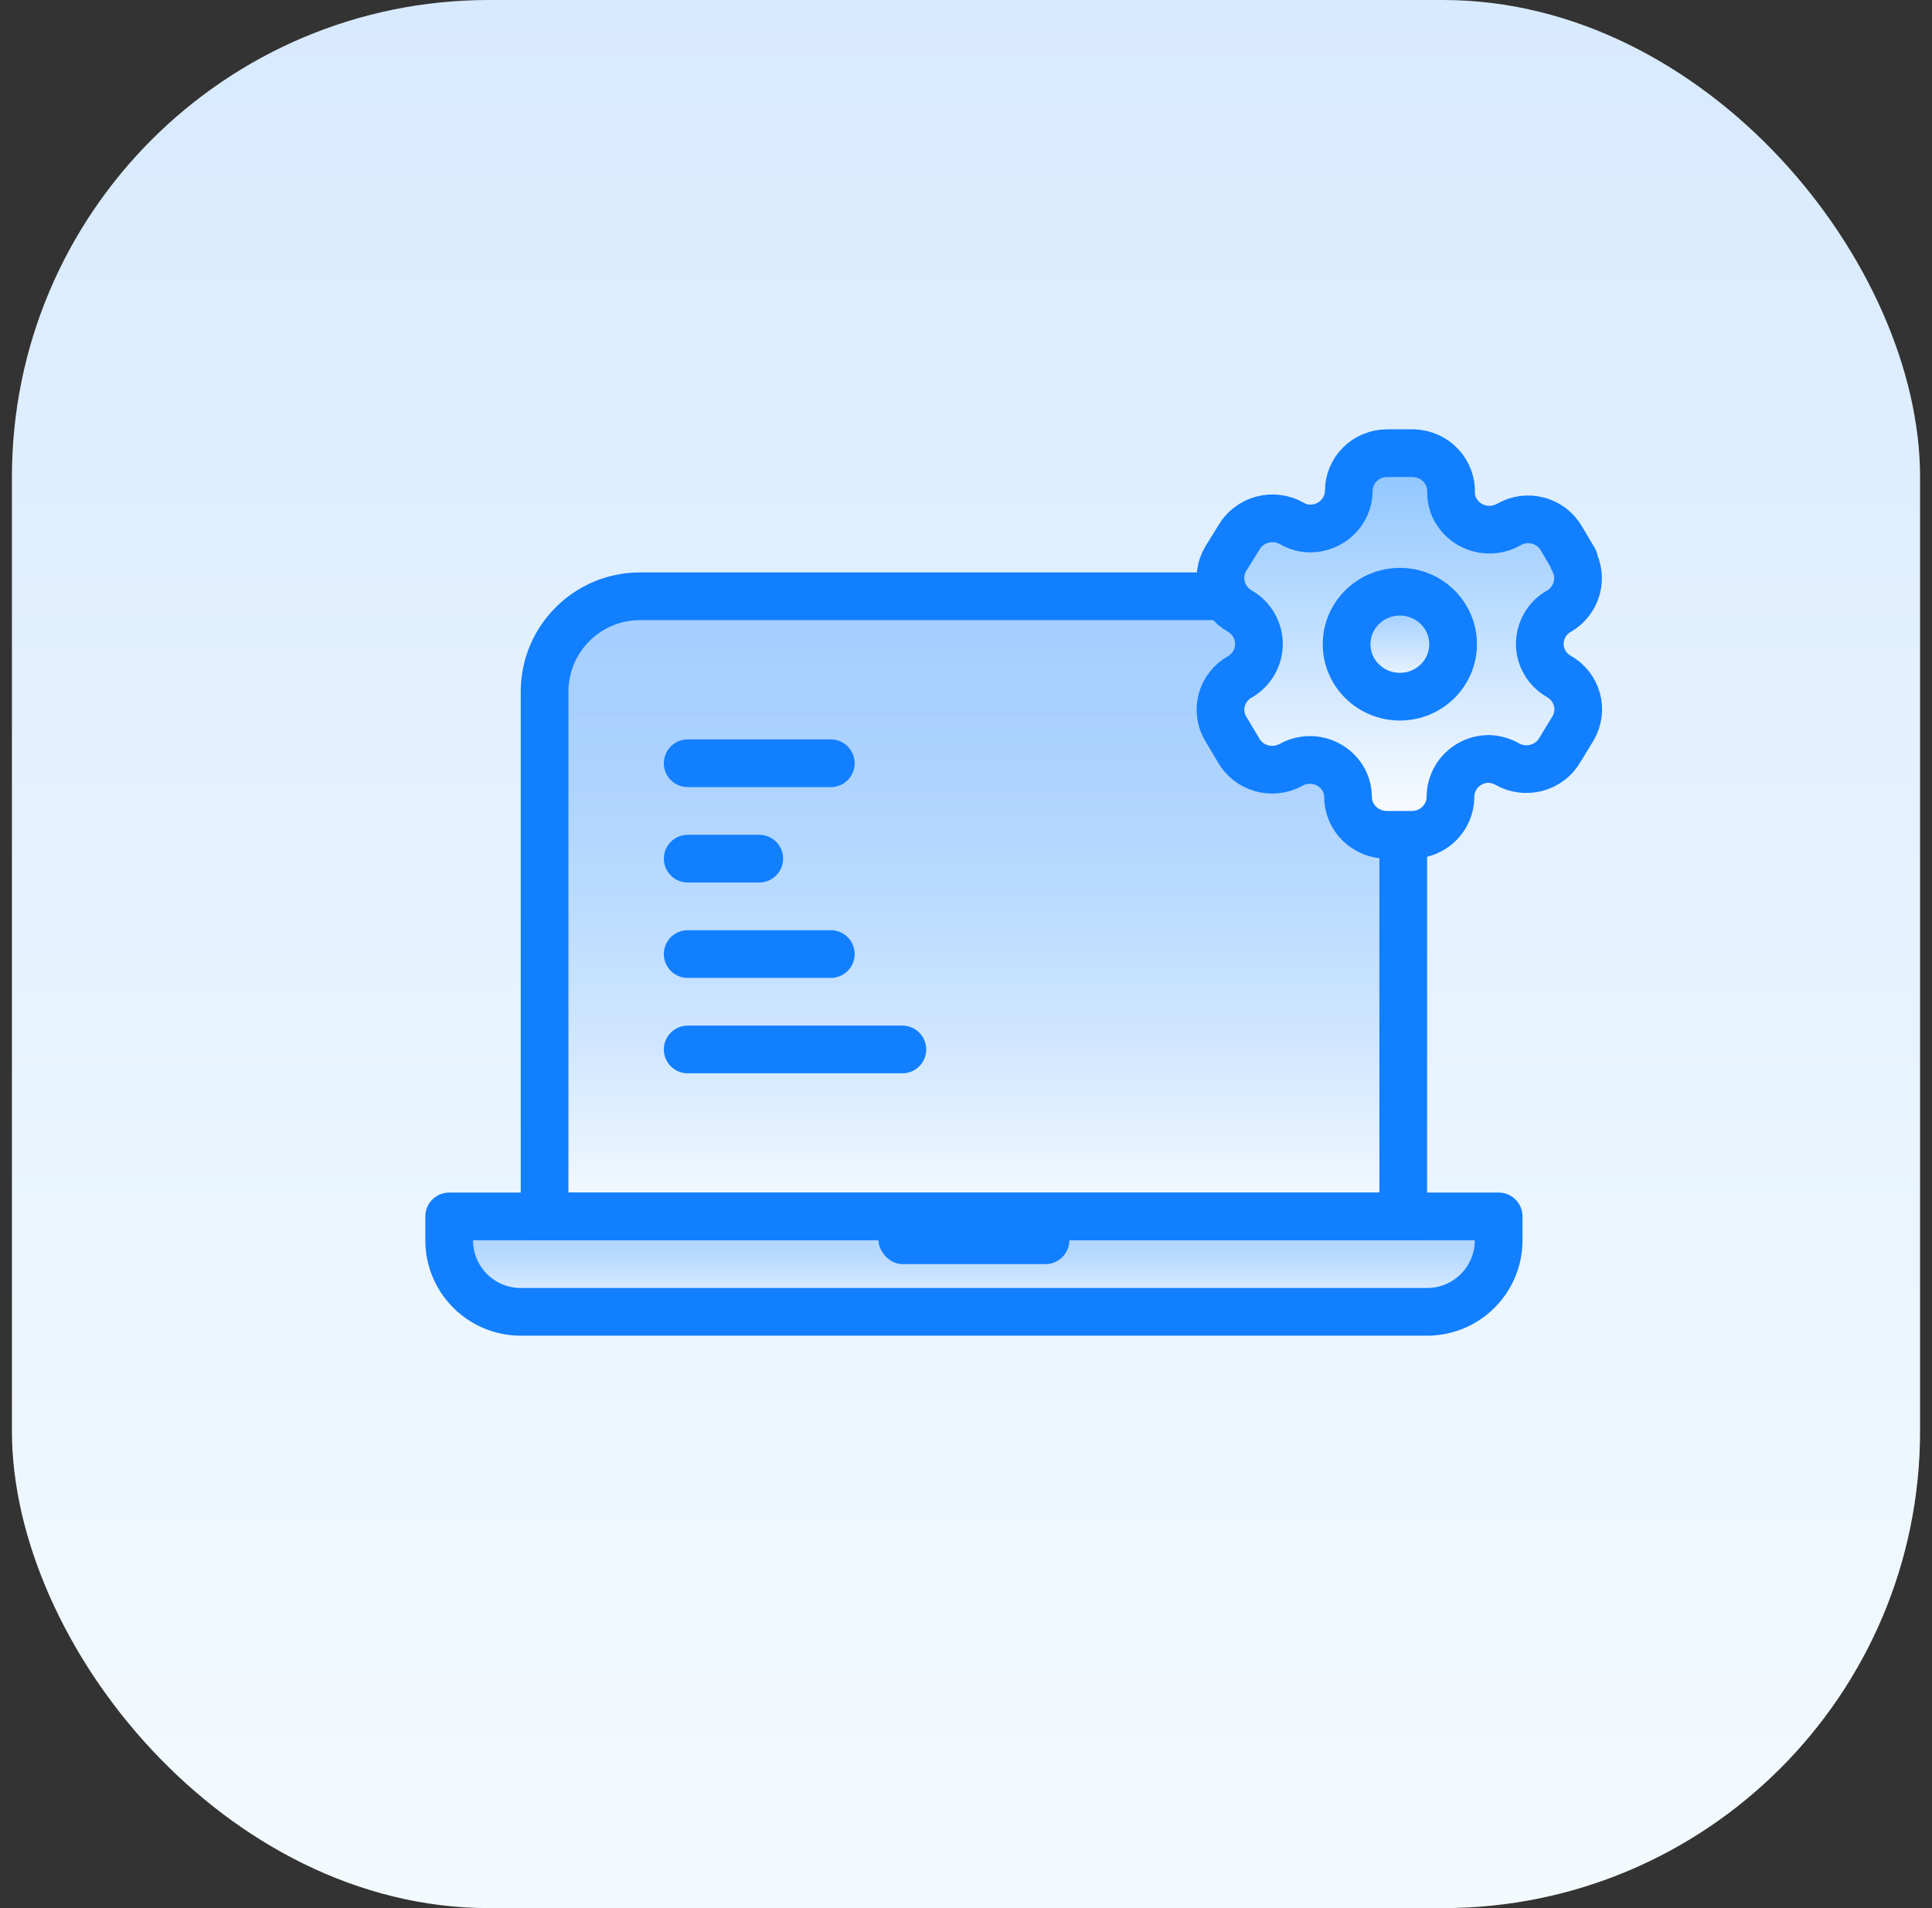
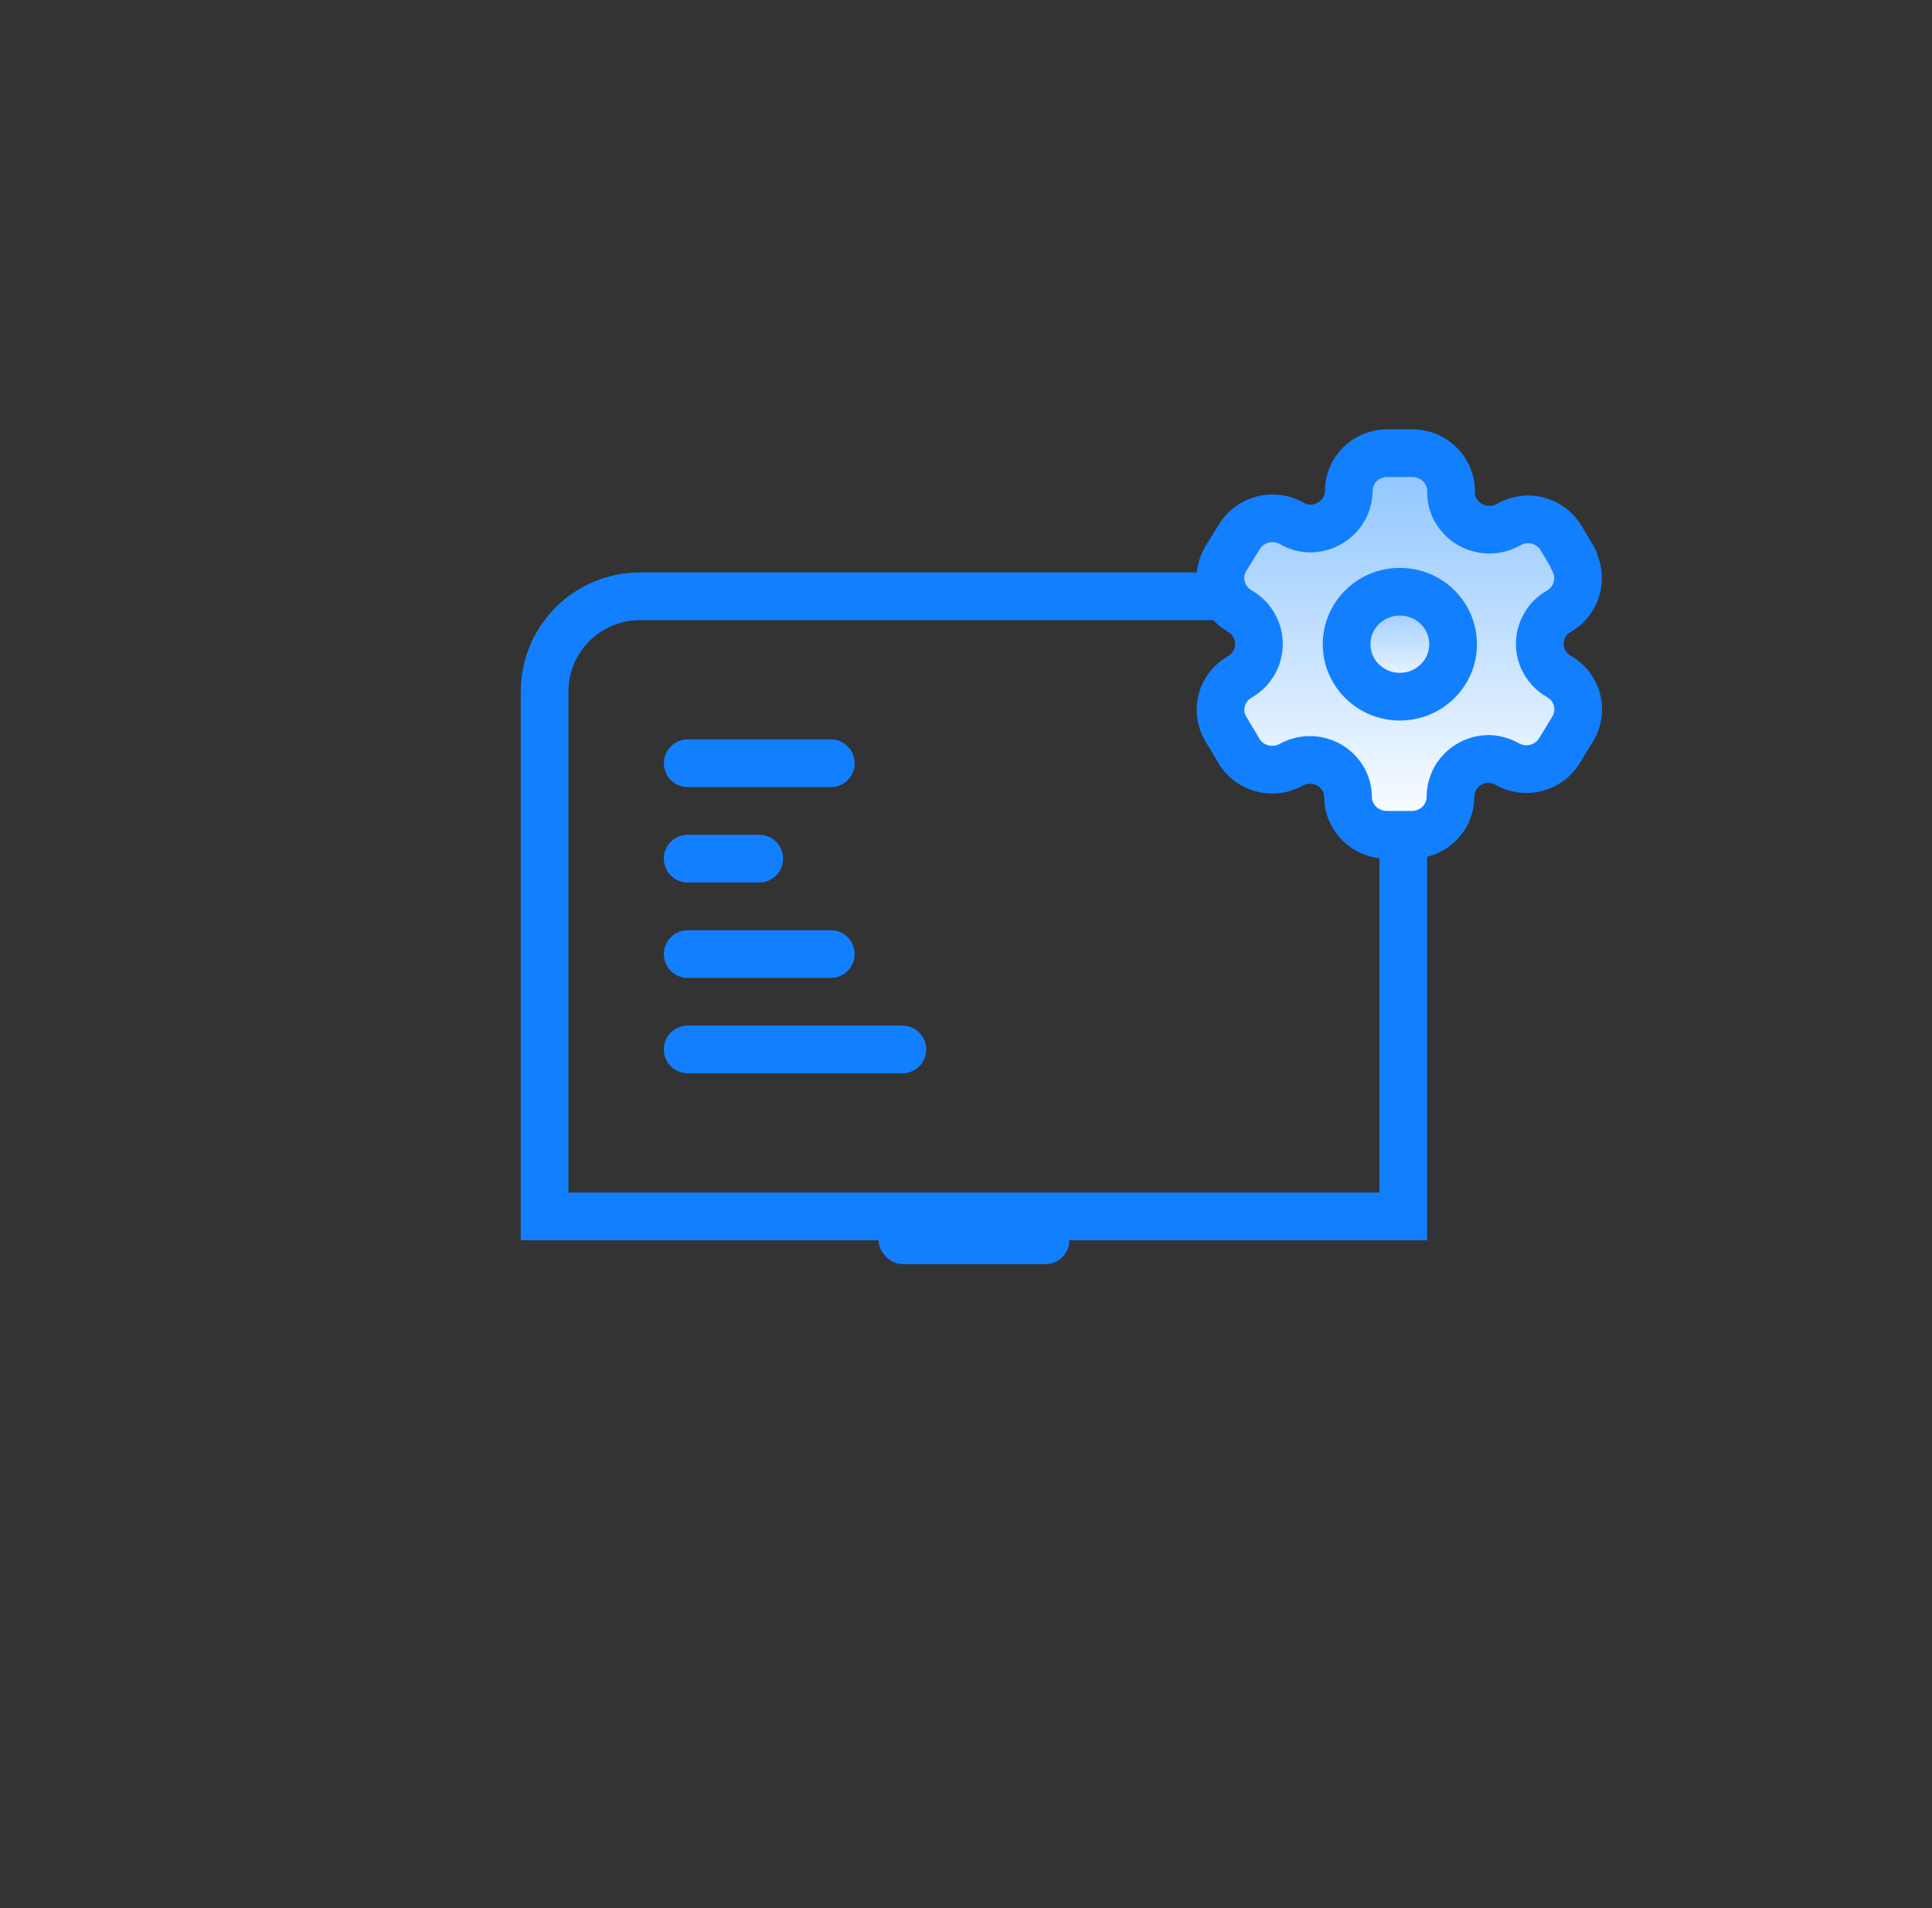
<svg xmlns="http://www.w3.org/2000/svg" width="81" height="80" viewBox="0 0 81 80" fill="none">
  <rect x="0" y="0" width="81" height="80" fill="#333333" stroke="none" />
-   <rect x="0.5" width="80" height="80" rx="20" fill="url(#paint0_linear_2869_361)" />
-   <path d="M22.832 29C22.832 26.791 24.623 25 26.832 25H54.832C57.041 25 58.832 26.791 58.832 29V51H22.832V29Z" fill="url(#paint1_linear_2869_361)" fill-opacity="0.6" />
  <path d="M58.832 51V52H59.832V51H58.832ZM22.832 51H21.832V52H22.832V51ZM26.832 26H54.832V24H26.832V26ZM57.832 29V51H59.832V29H57.832ZM58.832 50H22.832V52H58.832V50ZM23.832 51V29H21.832V51H23.832ZM54.832 26C56.489 26 57.832 27.343 57.832 29H59.832C59.832 26.239 57.593 24 54.832 24V26ZM26.832 24C24.071 24 21.832 26.239 21.832 29H23.832C23.832 27.343 25.175 26 26.832 26V24Z" fill="#127FFF" />
-   <path d="M18.832 51H62.832V52C62.832 53.657 61.489 55 59.832 55H21.832C20.175 55 18.832 53.657 18.832 52V51Z" fill="url(#paint2_linear_2869_361)" fill-opacity="0.6" stroke="#127FFF" stroke-width="2" stroke-linejoin="round" />
  <path d="M28.832 32H34.832" stroke="#127FFF" stroke-width="2" stroke-linecap="round" stroke-linejoin="round" />
  <path d="M28.832 36H31.832" stroke="#127FFF" stroke-width="2" stroke-linecap="round" stroke-linejoin="round" />
  <path d="M28.832 40H34.832" stroke="#127FFF" stroke-width="2" stroke-linecap="round" stroke-linejoin="round" />
  <path d="M28.832 44H37.832" stroke="#127FFF" stroke-width="2" stroke-linecap="round" stroke-linejoin="round" />
  <rect x="36.832" y="51" width="8" height="2" rx="1" fill="#127FFF" />
  <path d="M65.995 23.475L65.462 22.575C65.357 22.393 65.216 22.233 65.048 22.105C64.88 21.977 64.688 21.884 64.482 21.829C64.277 21.775 64.063 21.761 63.852 21.789C63.642 21.817 63.439 21.886 63.255 21.992C62.888 22.202 62.451 22.262 62.039 22.157C61.628 22.053 61.275 21.793 61.056 21.433C60.912 21.203 60.836 20.937 60.836 20.667C60.846 20.456 60.812 20.245 60.738 20.047C60.664 19.849 60.552 19.667 60.406 19.512C60.261 19.358 60.086 19.233 59.891 19.145C59.696 19.057 59.486 19.008 59.272 19H58.156C57.729 19 57.321 19.167 57.019 19.464C56.718 19.761 56.549 20.163 56.549 20.583C56.544 21.003 56.372 21.403 56.07 21.698C55.767 21.993 55.359 22.158 54.933 22.158C54.659 22.159 54.389 22.084 54.155 21.942C53.784 21.733 53.343 21.677 52.93 21.786C52.517 21.895 52.164 22.161 51.948 22.525L51.382 23.442C51.169 23.808 51.112 24.242 51.223 24.649C51.334 25.056 51.604 25.404 51.974 25.617C52.219 25.757 52.423 25.959 52.565 26.202C52.707 26.445 52.781 26.72 52.781 27C52.781 27.28 52.707 27.555 52.565 27.798C52.423 28.041 52.219 28.243 51.974 28.383C51.605 28.593 51.336 28.937 51.225 29.342C51.114 29.747 51.17 30.178 51.382 30.542L51.923 31.45C52.13 31.819 52.476 32.091 52.887 32.208C53.297 32.326 53.738 32.278 54.113 32.075C54.48 31.865 54.916 31.807 55.327 31.913C55.737 32.02 56.088 32.281 56.303 32.642C56.44 32.872 56.513 33.133 56.515 33.4C56.515 33.824 56.686 34.231 56.99 34.532C57.295 34.831 57.708 35 58.139 35H59.196C59.623 35 60.032 34.834 60.335 34.537C60.638 34.24 60.809 33.837 60.811 33.417C60.809 32.996 60.976 32.592 61.275 32.292C61.575 31.992 61.983 31.821 62.409 31.817C62.683 31.826 62.95 31.9 63.188 32.033C63.371 32.138 63.574 32.206 63.785 32.233C63.995 32.261 64.209 32.246 64.414 32.192C64.619 32.138 64.811 32.045 64.979 31.917C65.148 31.79 65.289 31.631 65.395 31.45L65.953 30.533C66.165 30.169 66.223 29.738 66.114 29.332C66.005 28.926 65.737 28.579 65.369 28.367C65.185 28.265 65.024 28.128 64.894 27.963C64.764 27.799 64.668 27.612 64.612 27.411C64.557 27.21 64.542 27.001 64.569 26.794C64.595 26.588 64.664 26.389 64.769 26.208C64.907 25.963 65.112 25.761 65.361 25.625C65.727 25.411 65.993 25.065 66.104 24.66C66.214 24.256 66.16 23.824 65.953 23.458L65.995 23.475Z" fill="url(#paint3_linear_2869_361)" stroke="#127FFF" stroke-width="2" stroke-linecap="round" stroke-linejoin="round" />
  <path d="M58.69 29.209C59.923 29.209 60.922 28.224 60.922 27.009C60.922 25.794 59.923 24.809 58.69 24.809C57.457 24.809 56.457 25.794 56.457 27.009C56.457 28.224 57.457 29.209 58.69 29.209Z" fill="url(#paint4_linear_2869_361)" stroke="#127FFF" stroke-width="2" stroke-linecap="round" stroke-linejoin="round" />
  <defs>
    <linearGradient id="paint0_linear_2869_361" x1="40.5" y1="0" x2="40.5" y2="80" gradientUnits="userSpaceOnUse">
      <stop stop-color="#D8EAFF" />
      <stop offset="1" stop-color="#F4FBFF" />
    </linearGradient>
    <linearGradient id="paint1_linear_2869_361" x1="40.832" y1="25" x2="40.832" y2="51" gradientUnits="userSpaceOnUse">
      <stop stop-color="#127FFF" stop-opacity="0.49" />
      <stop offset="1" stop-color="white" />
    </linearGradient>
    <linearGradient id="paint2_linear_2869_361" x1="40.832" y1="51" x2="40.832" y2="55" gradientUnits="userSpaceOnUse">
      <stop stop-color="#127FFF" stop-opacity="0.49" />
      <stop offset="1" stop-color="white" />
    </linearGradient>
    <linearGradient id="paint3_linear_2869_361" x1="58.668" y1="19" x2="58.668" y2="35" gradientUnits="userSpaceOnUse">
      <stop stop-color="#8CC4FF" />
      <stop offset="1" stop-color="white" />
    </linearGradient>
    <linearGradient id="paint4_linear_2869_361" x1="58.69" y1="24.809" x2="58.69" y2="29.209" gradientUnits="userSpaceOnUse">
      <stop stop-color="#8CC4FF" />
      <stop offset="1" stop-color="white" />
    </linearGradient>
  </defs>
</svg>